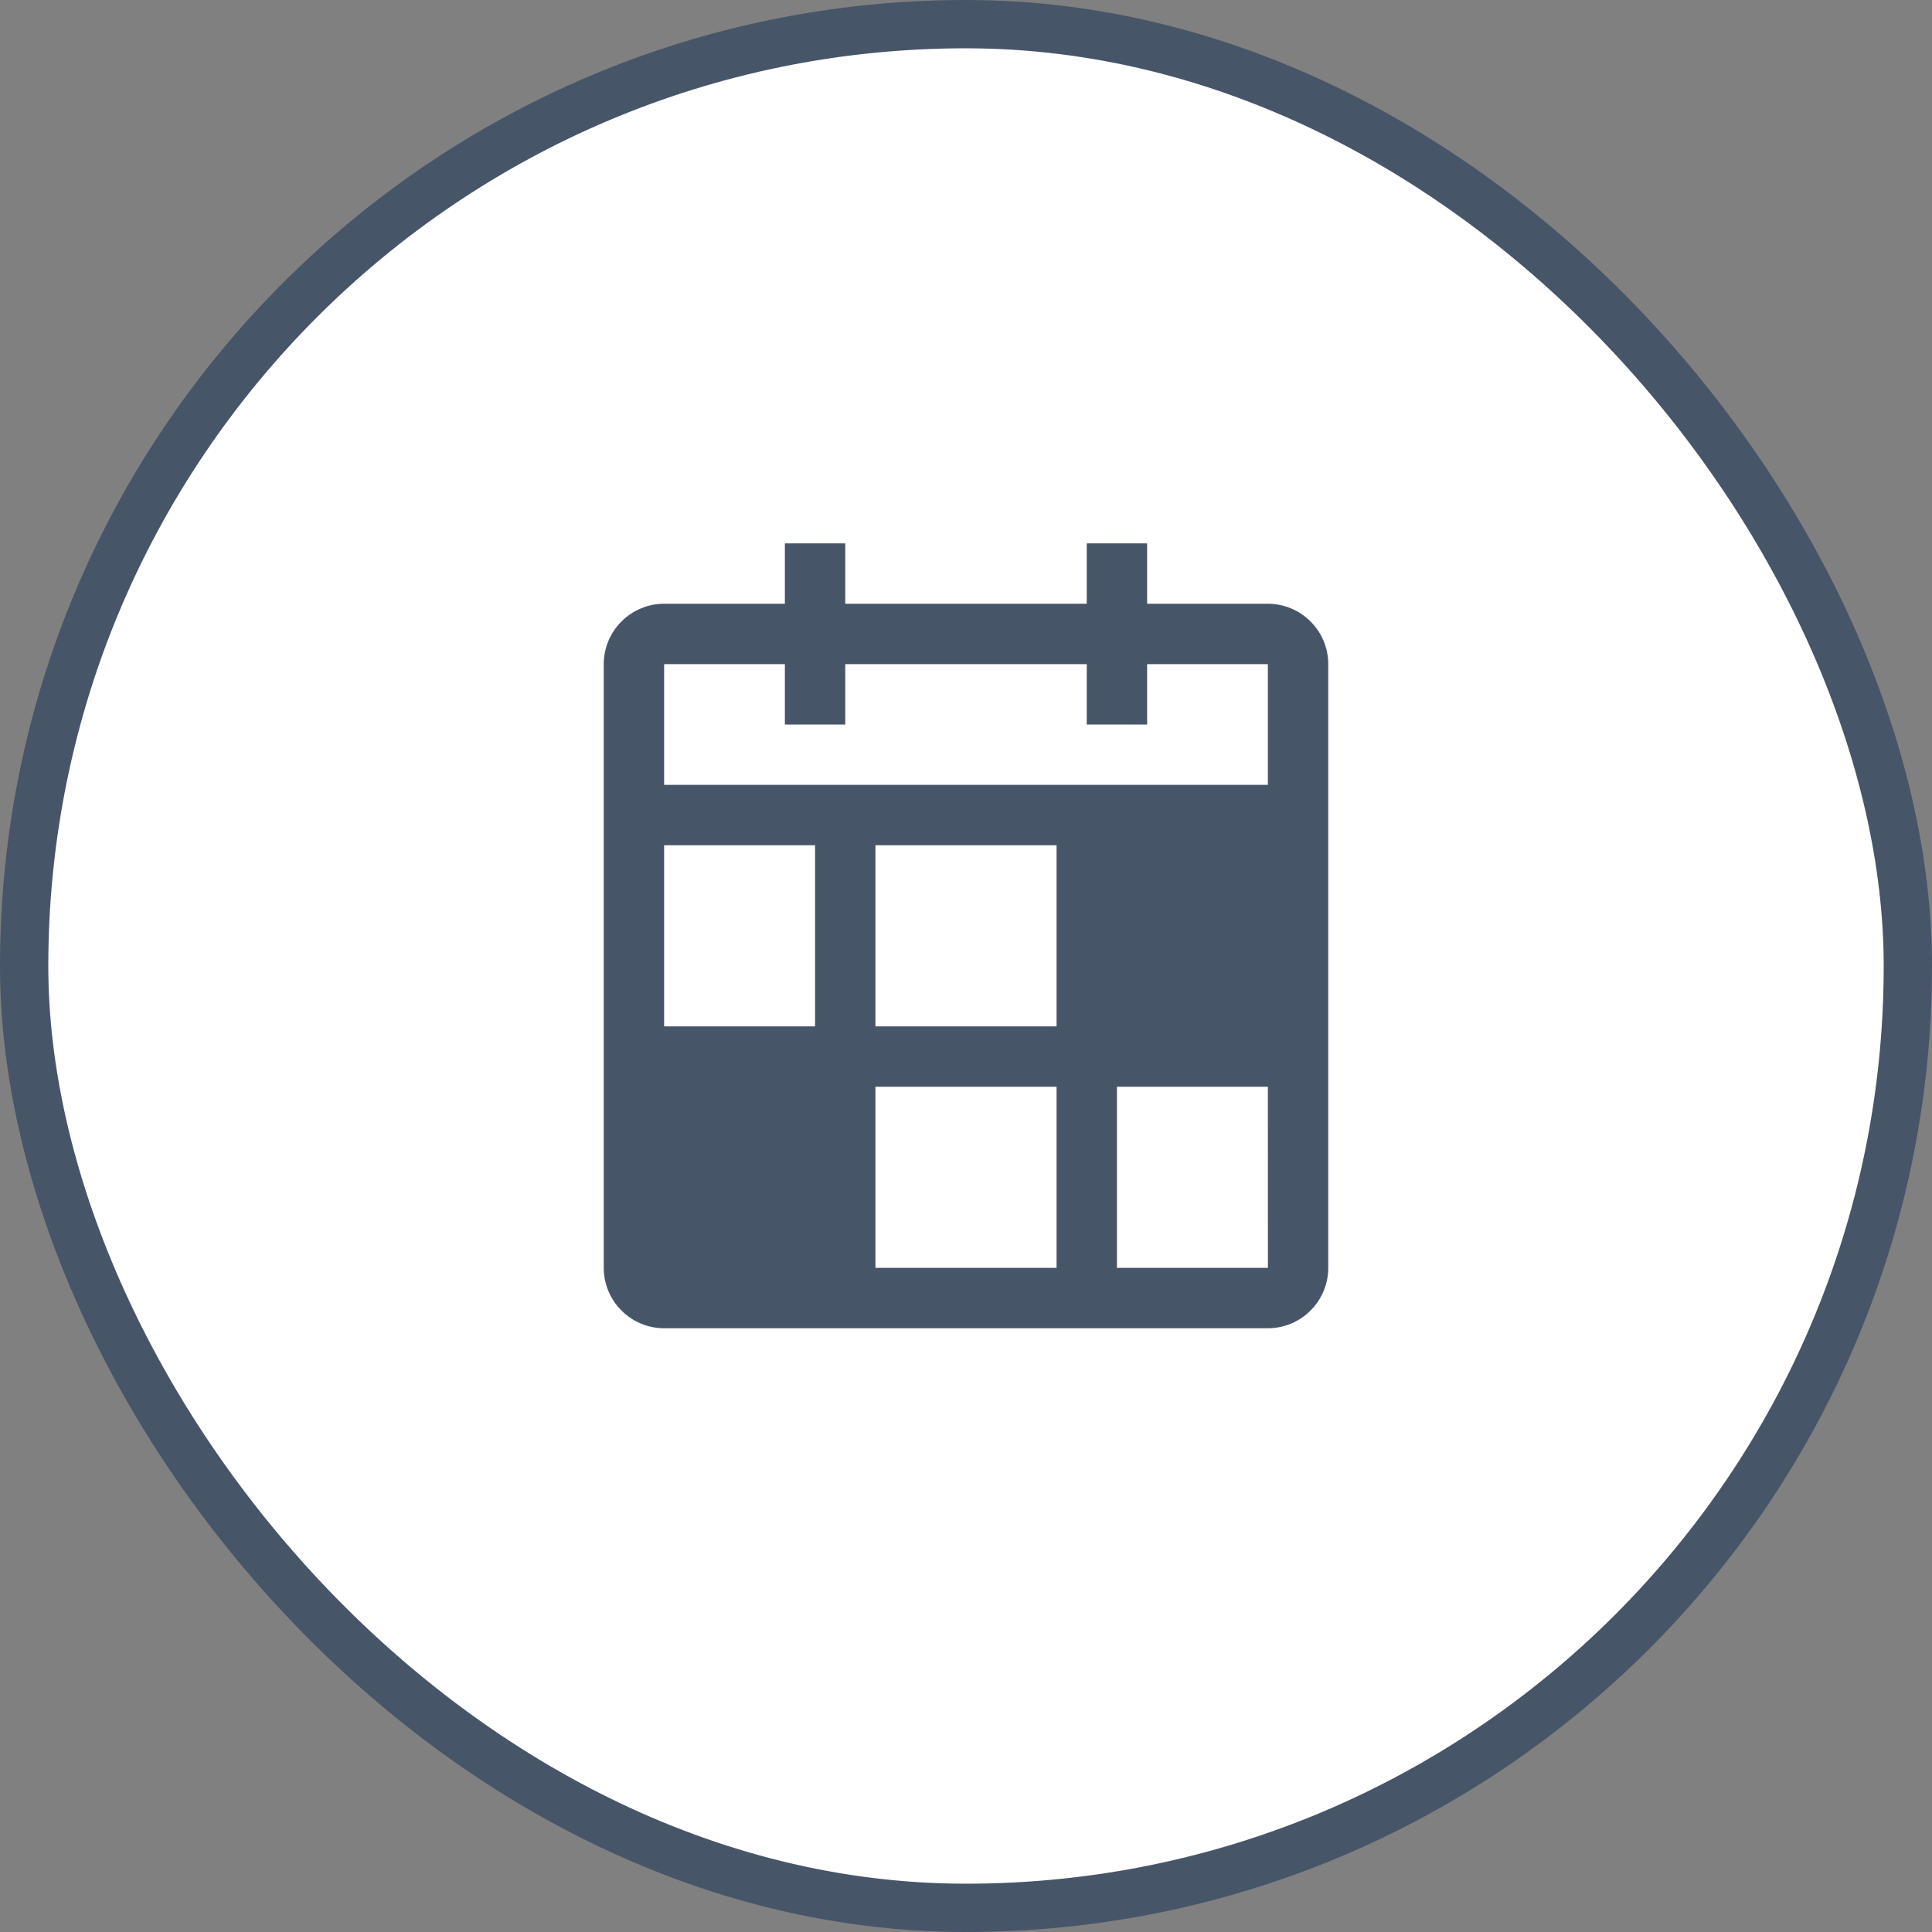
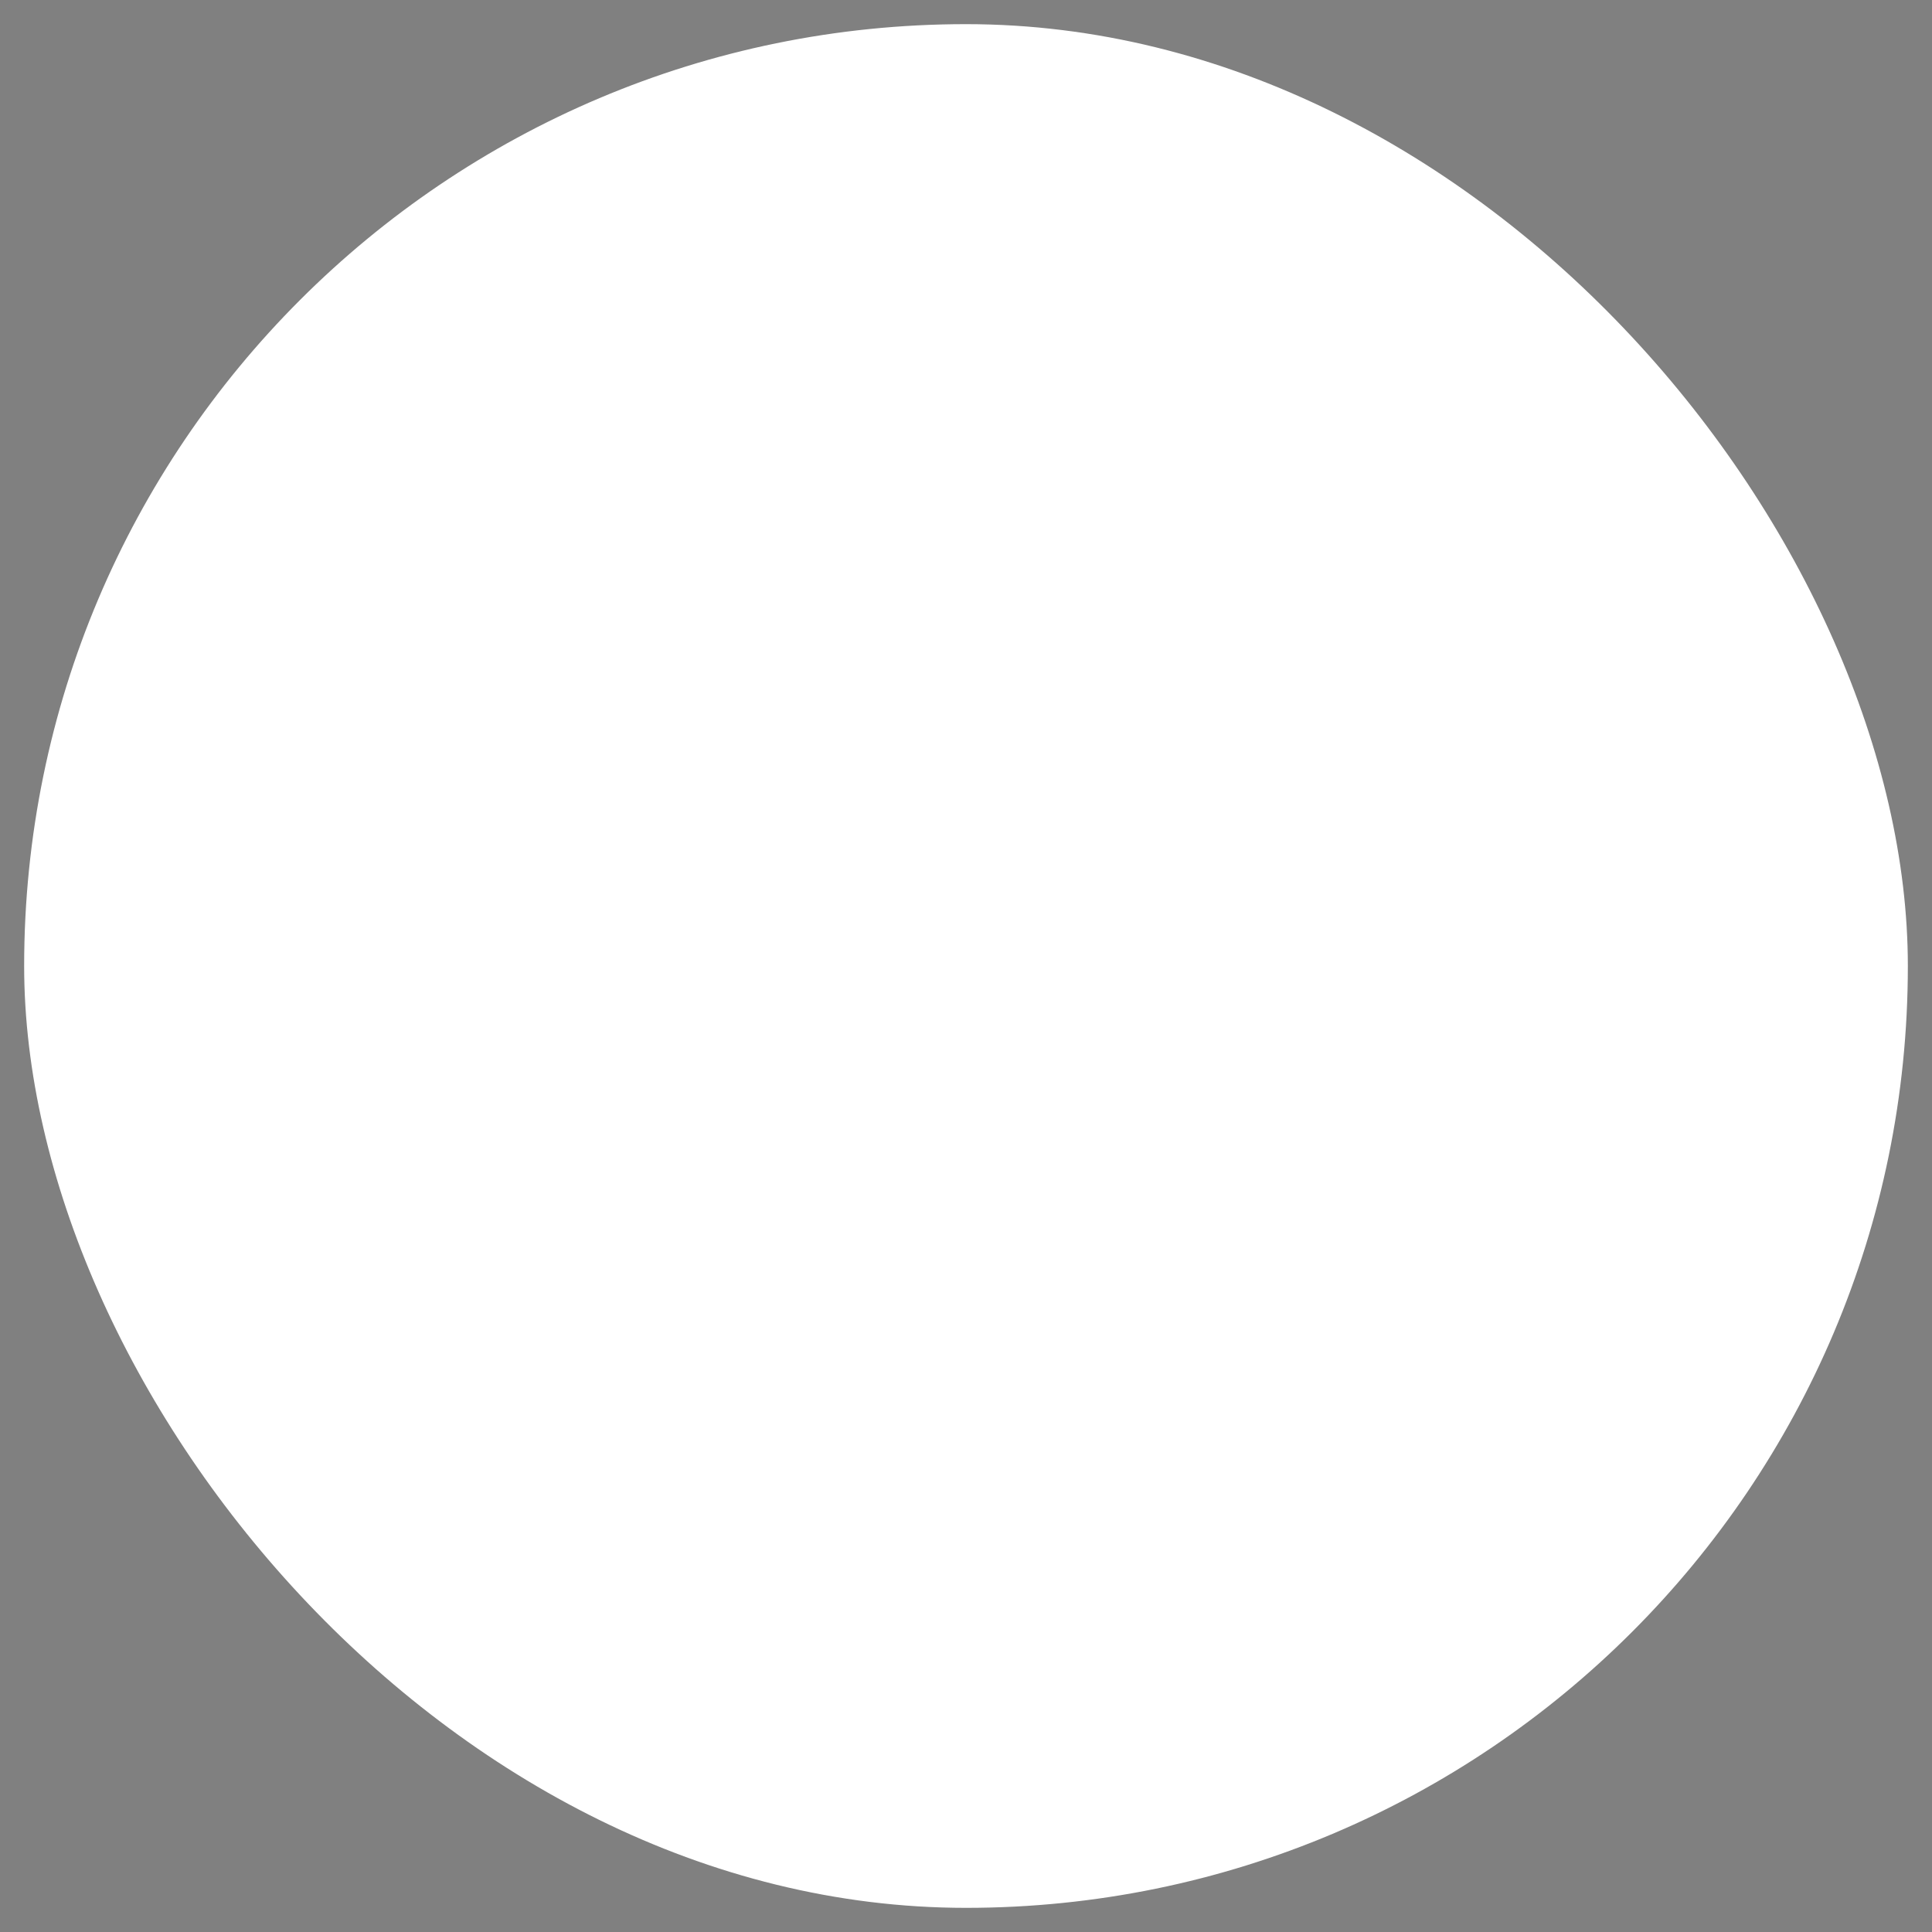
<svg xmlns="http://www.w3.org/2000/svg" width="40" height="40" viewBox="0 0 40 40" fill="none">
  <rect x="0" y="0" width="40" height="40" fill="#808080" stroke="none" />
  <rect x="0.5" y="0.5" width="39" height="39" rx="19.5" fill="white" />
-   <path d="M26.25 12.5H23.75V11.25H22.5V12.5H17.5V11.25H16.25V12.5H13.75C13.419 12.5 13.101 12.632 12.867 12.867C12.632 13.101 12.5 13.419 12.5 13.75V26.25C12.5 26.581 12.632 26.899 12.867 27.133C13.101 27.368 13.419 27.5 13.75 27.5H26.25C26.581 27.5 26.899 27.368 27.133 27.133C27.368 26.899 27.5 26.581 27.5 26.25V13.75C27.5 13.419 27.368 13.101 27.133 12.867C26.899 12.632 26.581 12.5 26.25 12.5V12.5ZM13.75 13.75H16.25V15H17.5V13.75H22.5V15H23.75V13.75H26.25V16.25H13.75V13.75ZM13.75 17.5H16.875V21.25H13.75V17.5ZM21.875 26.25H18.125V22.5H21.875V26.25ZM21.875 21.25H18.125V17.5H21.875V21.25ZM23.125 26.25V22.5H26.25L26.251 26.25H23.125Z" fill="#475569" />
-   <rect x="0.5" y="0.5" width="39" height="39" rx="19.5" stroke="#475569" />
</svg>